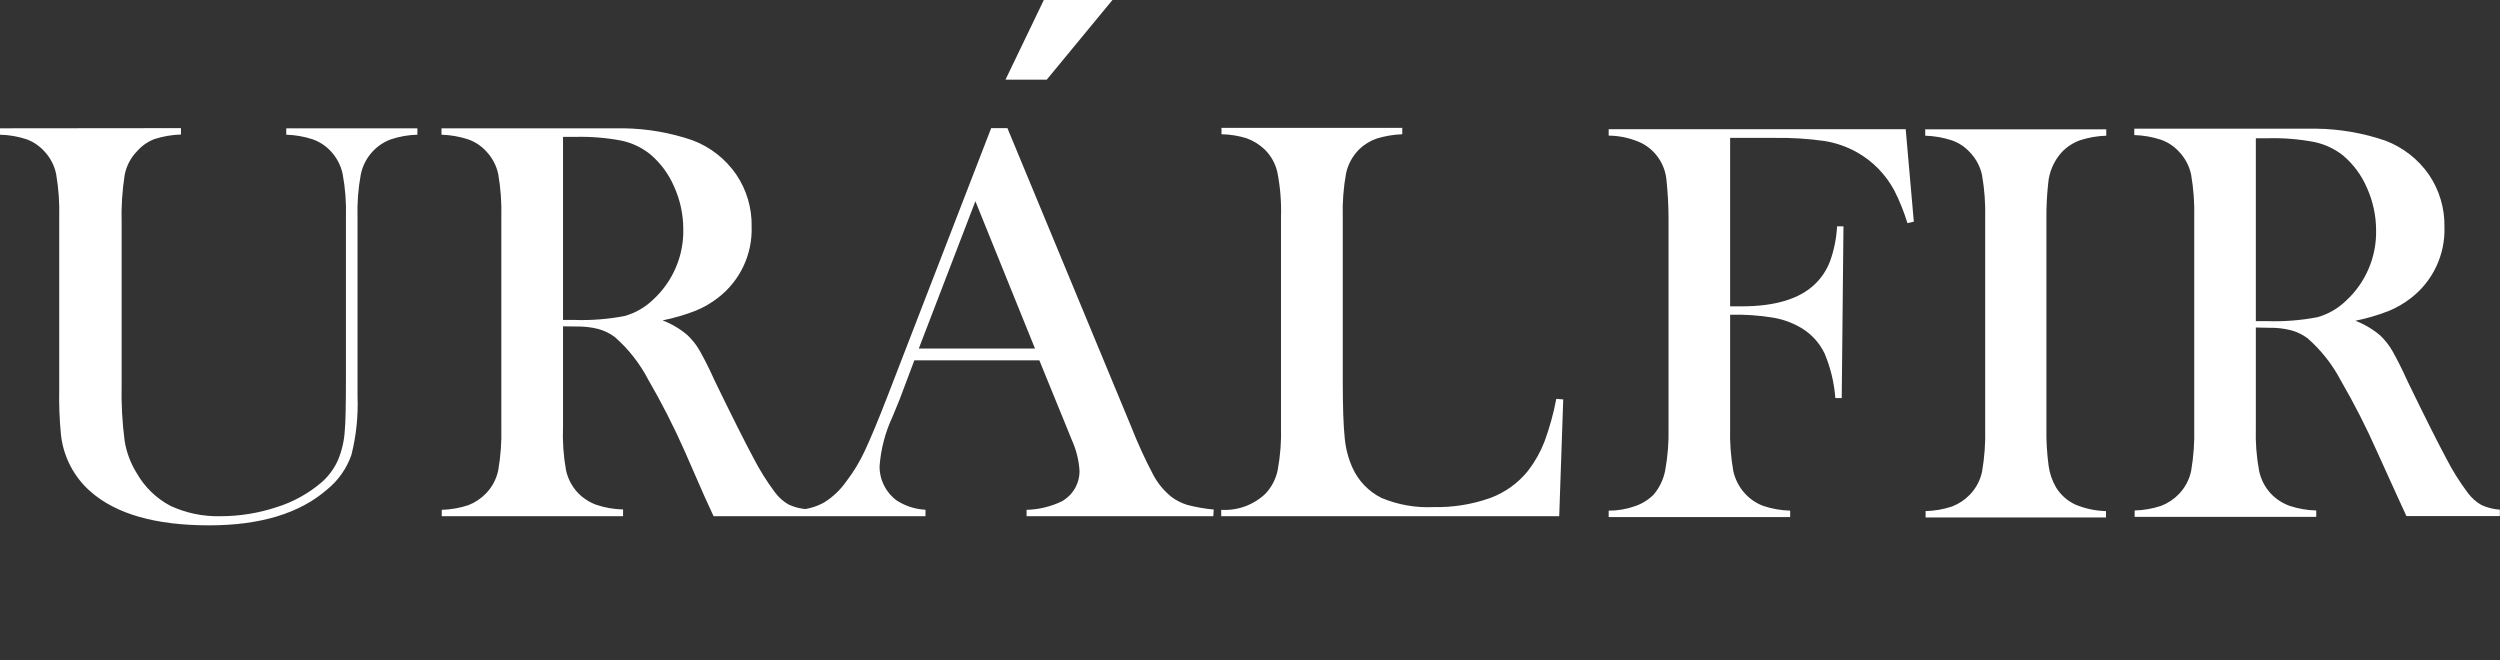
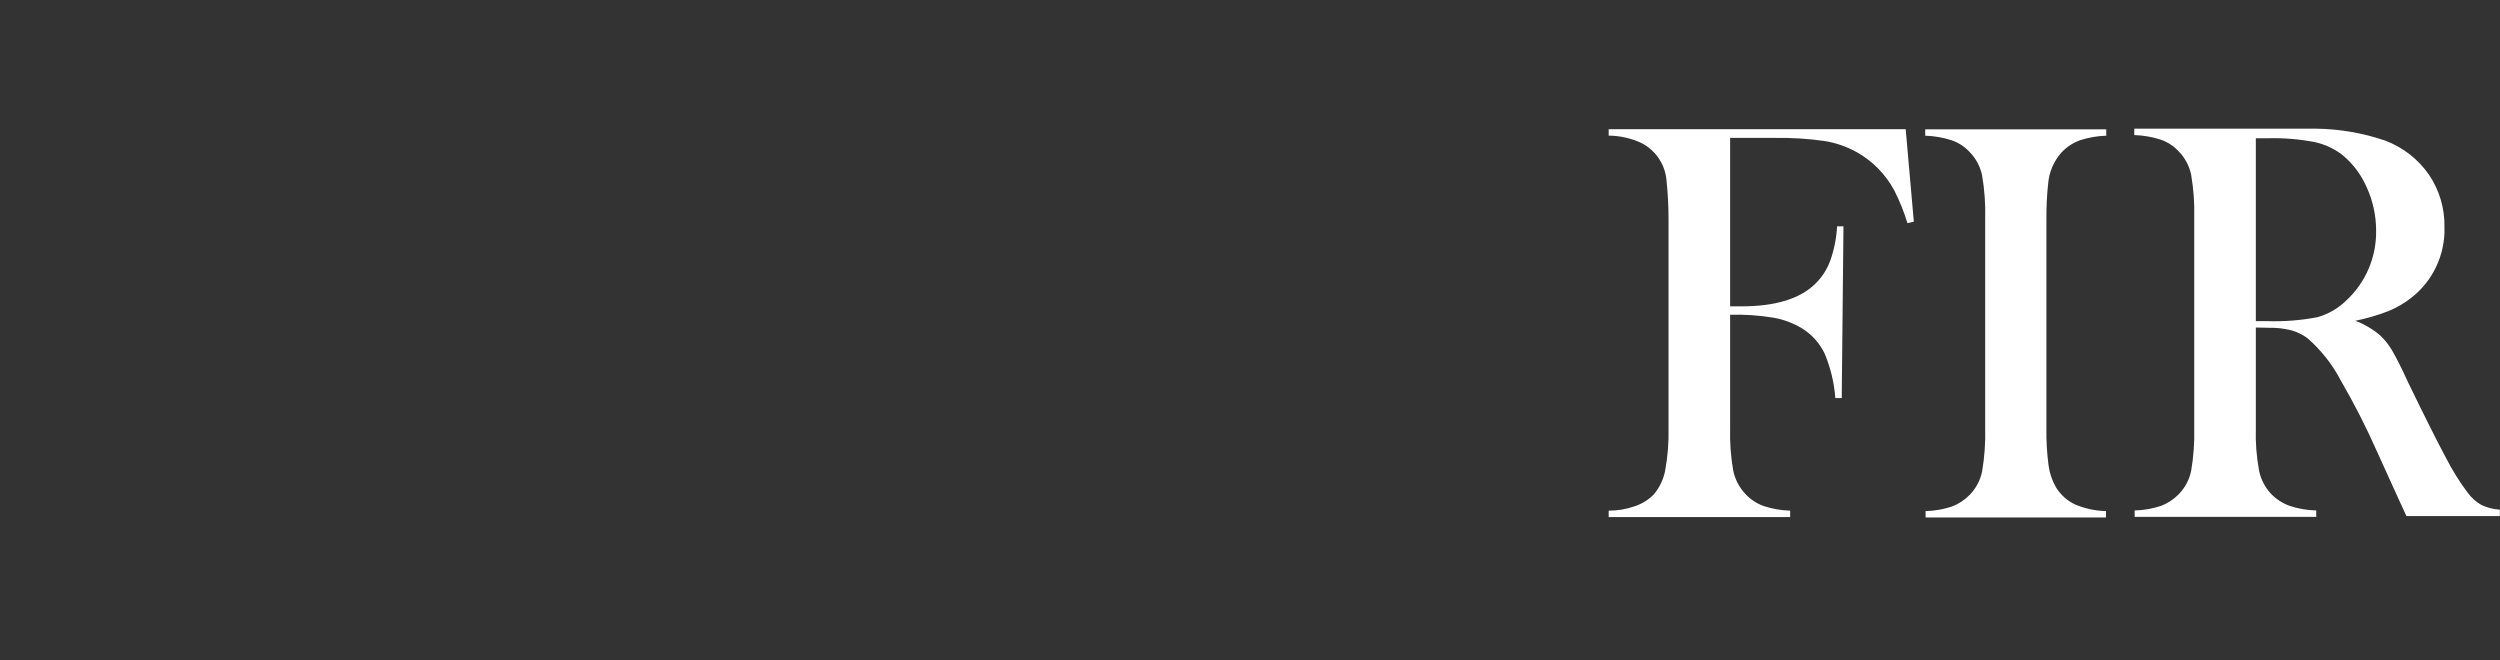
<svg xmlns="http://www.w3.org/2000/svg" width="8917" height="2354" viewBox="0 0 8917 2354" fill="none">
  <rect x="0" y="0" width="8917" height="2354" fill="#333333" stroke="none" />
-   <path d="M4355.84 1841.25V1818.47C4384.71 1820.23 4413.61 1816.03 4440.79 1806.12C4467.94 1796.2 4492.77 1780.8 4513.7 1760.86C4535.8 1737.36 4550.9 1708.17 4557.31 1676.56C4566.69 1625.81 4570.62 1574.2 4569.03 1522.61V774.027C4570.79 720.884 4566.52 667.712 4556.34 615.522C4549.47 583.567 4533.16 554.418 4509.47 531.876C4491.3 514.789 4469.82 501.607 4446.32 493.145C4417.32 484.145 4387.18 479.322 4356.82 478.824V456.041H5001.59V478.824C4970.7 479.966 4940.07 485.109 4910.45 494.121C4887.12 502.248 4865.8 515.352 4847.96 532.527C4824.82 555.671 4808.68 584.895 4801.42 616.824C4791.88 668.655 4787.85 721.349 4789.38 774.027V1359.88C4789.38 1449.71 4791.65 1516.75 4796.21 1560.69C4799.34 1597.8 4808.68 1634.11 4823.88 1668.1C4845 1715.02 4881.68 1753.2 4927.7 1776.15C4986.29 1800.55 5049.53 1811.67 5112.9 1808.7C5181.93 1810.23 5250.64 1799.2 5315.67 1776.15C5368.73 1756.47 5415.43 1722.72 5450.75 1678.51C5475.03 1646.85 5494.62 1611.89 5509.01 1574.69C5527.14 1525.25 5541.2 1474.42 5550.99 1422.69L5575.73 1424.64L5561.41 1841.25H4355.84ZM3691.54 1243.03L3479.01 717.72L3277.21 1243.03H3691.54ZM4327.52 1841.25H3661.6V1818.47C3705.15 1817.38 3747.98 1807.06 3787.23 1788.2C3806.7 1777.32 3822.84 1761.38 3833.97 1742.07C3845.07 1722.76 3850.77 1700.79 3850.38 1678.51C3847.84 1639.99 3838.24 1602.26 3822.06 1567.2L3804.81 1524.56L3707.17 1285.34H3261.26L3208.54 1425.3L3182.82 1487.79C3157.17 1542.91 3141.71 1602.24 3137.26 1662.89C3137.03 1687.36 3142.82 1711.52 3154.18 1733.19C3164.69 1754.04 3180.12 1772.02 3199.1 1785.59C3229.63 1805.18 3264.78 1816.4 3300.97 1818.14V1841.25H2845.3V1818.47C2878.4 1817.19 2910.76 1808.16 2939.69 1792.1C2970.71 1772.67 2997.5 1747.22 3018.46 1717.24C3044.01 1684.04 3065.85 1648.13 3083.55 1610.16C3104.06 1566.55 3131.4 1501.46 3164.92 1414.88L3535.31 457.017H3593.25L4034.92 1522.29C4058.03 1581.24 4084.43 1638.83 4114.01 1694.79C4130.22 1724.95 4152.39 1751.52 4179.11 1772.9C4195.97 1785.28 4214.78 1794.74 4234.76 1800.89C4265.75 1808.93 4297.32 1814.48 4329.15 1817.49L4327.52 1841.25ZM2008.19 1141.16H2046.92C2107.58 1143.26 2168.28 1138.56 2227.89 1127.16C2266.33 1116.34 2301.46 1096.09 2330.09 1068.25C2364.76 1036.31 2392.24 997.359 2410.69 953.983C2429.18 910.605 2438.2 863.795 2437.15 816.664C2437.06 764.702 2425.96 713.349 2404.61 665.97C2385.47 621.045 2356.04 581.247 2318.7 549.777C2288.9 526.086 2254.04 509.601 2216.82 501.607C2162.24 491.244 2106.7 486.769 2051.16 488.263H2008.19V1141.16ZM2008.19 1163.94V1521.96C2006.14 1573.5 2009.63 1625.11 2018.61 1675.91C2025.08 1706.95 2040.08 1735.57 2061.9 1758.58C2080.18 1777.27 2102.42 1791.61 2126.99 1800.56C2157.78 1810.82 2189.92 1816.42 2222.36 1817.16V1841.25H1575.63V1818.47C1607.85 1817.65 1639.77 1812.06 1670.35 1801.87C1694.21 1792.65 1715.76 1778.32 1733.49 1759.88C1755.52 1737.11 1770.64 1708.55 1777.1 1677.54C1785.84 1626.71 1789.55 1575.14 1788.17 1523.59V775.003C1789.57 723.341 1785.86 671.666 1777.1 620.73C1770.56 590.096 1755.56 561.907 1733.82 539.362C1716.02 519.941 1693.64 505.282 1668.72 496.725C1638.29 486.892 1606.62 481.415 1574.66 480.451V457.668H2062.87C2144.57 457.668 2197.95 457.668 2223.98 457.668C2307.75 458.733 2390.81 473.125 2470.03 500.305C2533.01 524.048 2587.3 566.392 2625.61 621.706C2662.97 676.75 2682.3 742.027 2680.94 808.527C2682.53 857.178 2672.51 905.508 2651.74 949.531C2630.98 993.558 2600.06 1032.02 2561.49 1061.74C2536.98 1080.89 2509.93 1096.56 2481.09 1108.29C2442.88 1123.11 2403.47 1134.66 2363.29 1142.79C2395.56 1155.11 2425.5 1172.83 2451.8 1195.19C2468.37 1210.77 2482.62 1228.63 2494.11 1248.24C2506.48 1269.72 2526.66 1307.47 2550.75 1361.18C2610.86 1484.86 2656.2 1575.23 2686.8 1632.3C2709.03 1675.77 2734.97 1717.26 2764.26 1756.3C2777.41 1774.15 2794.14 1789.01 2813.41 1799.91C2833.94 1809.3 2856.01 1814.82 2878.5 1816.19V1841.25H2545.21C2528.29 1804.14 2517.55 1780.39 2512.67 1770.3L2441.71 1608.21C2403.01 1520.84 2359.56 1435.66 2311.54 1353.04C2281.62 1295.79 2241.34 1244.58 2192.74 1202.02C2175.08 1188.85 2155.09 1179.14 2133.83 1173.38C2108.51 1167.01 2082.46 1164.06 2056.36 1164.59L2008.19 1163.94ZM645.421 457.017V479.8C613.244 480.777 581.364 486.255 550.707 496.074C526.876 505.256 505.648 520.117 488.866 539.362C466.067 562.701 450.668 592.254 444.601 624.31C435.706 681.902 432.11 740.188 433.861 798.437V1370.94C432.259 1438.49 435.849 1506.06 444.601 1573.06C451.274 1613.85 465.989 1652.9 487.89 1687.95C515.953 1737.28 557.503 1777.59 607.665 1804.14C663.595 1830.05 724.733 1842.75 786.352 1841.25C854.709 1841.24 922.623 1830.25 987.497 1808.7C1046.34 1790.23 1100.82 1760 1147.63 1719.85C1172.03 1698.41 1191.56 1671.99 1204.92 1642.39C1219.07 1609 1227.44 1573.45 1229.65 1537.26C1232.58 1509.59 1233.88 1443.85 1233.88 1341.97V774.678C1235.48 722.983 1231.56 671.266 1222.17 620.404C1215.71 590.038 1201.08 562.011 1179.85 539.362C1161.92 520.094 1139.59 505.464 1114.76 496.725C1084.45 486.857 1052.88 481.376 1021.02 480.451V457.668H1488.73V480.451C1456.86 481.255 1425.27 486.74 1394.99 496.725C1370.27 505.679 1347.98 520.279 1329.9 539.362C1308.18 562.399 1293.31 591.024 1286.94 622.032C1277.57 672.568 1273.65 723.96 1275.22 775.329V1413.58C1277.99 1483.92 1270.65 1554.28 1253.41 1622.53C1236.64 1670.75 1206.77 1713.35 1167.16 1745.56C1069.3 1831.05 928.8 1873.8 745.668 1873.8C554.938 1873.8 413.896 1833.55 322.548 1753.05C263.448 1701.06 225.943 1628.85 217.419 1550.6C212.204 1497.07 210.138 1443.27 211.235 1389.49V774.678C212.637 723.016 208.93 671.341 200.168 620.404C193.893 589.976 179.24 561.904 157.856 539.362C140.538 520.286 118.877 505.662 94.714 496.725C64.109 486.691 32.196 481.206 0 480.451V457.668L645.421 457.017Z" fill="white" />
-   <path d="M3586.41 284.137H3733.53L3967.87 0H3723.11L3586.41 284.137Z" fill="white" />
  <path d="M8046.1 1145.39H8084.83C8145.47 1147.48 8206.17 1142.79 8265.8 1131.39C8304.23 1120.57 8339.35 1100.32 8367.99 1072.48C8402.66 1040.54 8430.13 1001.59 8448.58 958.208C8467.07 914.832 8476.09 868.023 8475.08 820.891C8474.95 768.927 8463.85 717.574 8442.53 670.198C8423.36 625.27 8393.94 585.471 8356.6 554.004C8327.08 530.841 8292.68 514.701 8256.03 506.811C8200.6 496.145 8144.16 491.563 8087.76 493.141H8046.1V1145.39ZM8046.1 1168.17V1526.19C8044.5 1577.56 8048.44 1628.95 8057.82 1679.49C8064.29 1710.52 8079.26 1739.15 8101.1 1762.16C8119.36 1780.84 8141.63 1795.19 8166.2 1804.14C8196.96 1814.4 8229.11 1819.99 8261.56 1820.74V1843.52H7613.87V1820.74C7646.05 1819.93 7677.98 1814.33 7708.58 1804.14C7732.44 1794.92 7753.98 1780.59 7771.72 1762.16C7793.72 1739.38 7808.86 1710.83 7815.34 1679.81C7824.06 1628.98 7827.77 1577.42 7826.4 1525.86V777.278C7827.77 725.613 7824.09 673.938 7815.34 623.005C7808.86 591.984 7793.72 563.433 7771.72 540.66C7753.92 521.226 7731.53 506.567 7706.63 498.023C7676.19 488.191 7644.52 482.71 7612.56 481.75V458.967H8100.78C8182.47 458.967 8235.85 458.967 8261.89 458.967C8345.64 460.047 8428.7 474.44 8507.95 501.604C8570.9 525.366 8625.15 567.704 8663.53 623.005C8700.86 678.048 8720.19 743.325 8718.86 809.825C8720.42 858.477 8710.4 906.803 8689.63 950.829C8668.87 994.853 8637.95 1033.31 8599.41 1063.04C8574.87 1082.19 8547.82 1097.85 8519.02 1109.58C8480.77 1124.41 8441.36 1135.95 8401.19 1144.08C8433.45 1156.41 8463.39 1174.13 8489.72 1196.49C8506.29 1212.16 8520.55 1230.14 8532.04 1249.86C8544.4 1271.34 8564.58 1309.1 8588.67 1362.8C8648.75 1486.48 8694.12 1576.85 8724.72 1633.92C8746.92 1677.39 8772.86 1718.88 8802.18 1757.92C8815.27 1775.77 8832.03 1790.64 8851.33 1801.54C8871.83 1810.92 8893.9 1816.44 8916.42 1817.81V1840.59H8583.14C8566.21 1803.49 8555.47 1779.73 8550.59 1769.64L8479.63 1613.42C8440.93 1525.82 8397.48 1440.42 8349.44 1357.59C8319.5 1300.34 8279.2 1249.14 8230.64 1206.58C8212.97 1193.41 8192.99 1183.69 8171.73 1177.93C8146.41 1171.56 8120.34 1168.61 8094.27 1169.15L8046.1 1168.17ZM7512.64 461.245V484.028C7480.78 484.985 7449.21 490.466 7418.9 500.302C7394.17 509.242 7371.87 523.843 7353.81 542.938C7325.59 574.06 7308.54 613.673 7305.31 655.552C7300.89 696.626 7298.84 737.919 7299.13 779.231V1527.82C7298.35 1572.32 7300.98 1616.82 7306.94 1660.93C7310.65 1688.36 7319.7 1714.79 7333.63 1738.72C7349.87 1765 7373.4 1786.02 7401.33 1799.26C7436.29 1814.03 7473.71 1822.09 7511.67 1823.02V1845.8H6868.2V1823.02C6900.39 1822.2 6932.32 1816.61 6962.91 1806.42C6986.77 1797.2 7008.32 1782.87 7026.05 1764.43C7048.06 1741.66 7063.19 1713.11 7069.67 1682.09C7078.39 1631.26 7082.1 1579.7 7080.73 1528.14V779.556C7082.1 727.891 7078.42 676.216 7069.67 625.283C7063.19 594.262 7048.06 565.712 7026.05 542.938C7008.25 523.505 6985.86 508.845 6960.96 500.302C6930.53 490.469 6898.86 484.988 6866.9 484.028V461.245H7512.64ZM6171.03 1122.6V1526.51C6169.63 1577.53 6173.34 1628.55 6182.09 1678.83C6188.6 1709.79 6203.44 1738.38 6225.06 1761.5C6242.99 1780.91 6265.28 1795.75 6290.15 1804.79C6320.84 1814.9 6352.87 1820.5 6385.19 1821.39V1844.17H5737.82V1821.39C5769.39 1821.53 5800.76 1816.25 5830.58 1805.77C5856.22 1797.34 5879.53 1782.95 5898.6 1763.78C5919.17 1739.27 5933.17 1709.92 5939.29 1678.51C5948.43 1628.71 5952.47 1578.11 5951.33 1527.49V778.905C5951.23 733.896 5948.86 688.922 5944.17 644.16C5941.96 616.391 5932.78 589.631 5917.48 566.359C5902.15 543.085 5881.22 524.058 5856.62 511.042C5819.45 493.411 5778.92 484.08 5737.82 483.703V460.92H6797.24L6826.21 790.622L6803.43 795.83C6791.32 755.917 6775.73 717.147 6756.88 679.962C6726.19 622.207 6679.52 574.522 6622.46 542.613C6586.76 522.811 6547.86 509.373 6507.57 502.905C6448.27 494.528 6388.41 490.827 6328.56 491.839H6171.03V1092.66H6211.71C6331.91 1092.66 6419.36 1066.08 6474.05 1012.92C6498.1 989.697 6516.55 961.319 6528.07 929.924C6542.07 890.415 6550.3 849.084 6552.49 807.222H6575.27L6569.08 1419.76H6546.3C6542.17 1364.98 6529.18 1311.23 6507.89 1260.6C6489.83 1223.07 6461.22 1191.62 6425.55 1170.12C6394.47 1151.64 6360.26 1139.06 6324.65 1133.02C6273.88 1124.7 6222.42 1121.21 6171.03 1122.6Z" fill="white" />
</svg>